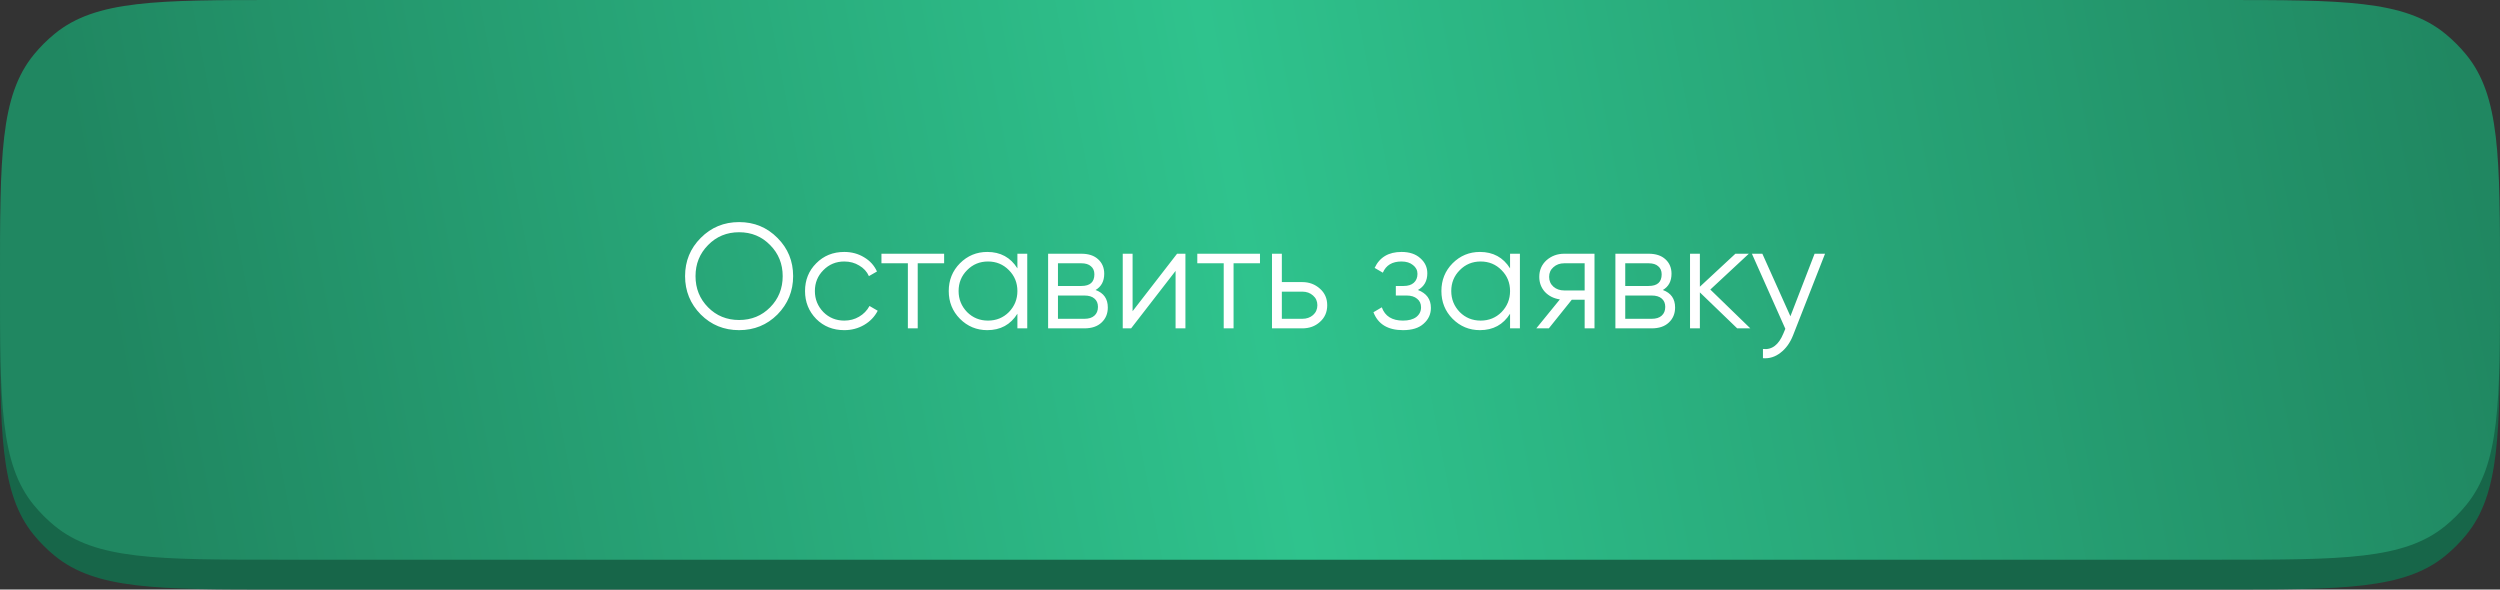
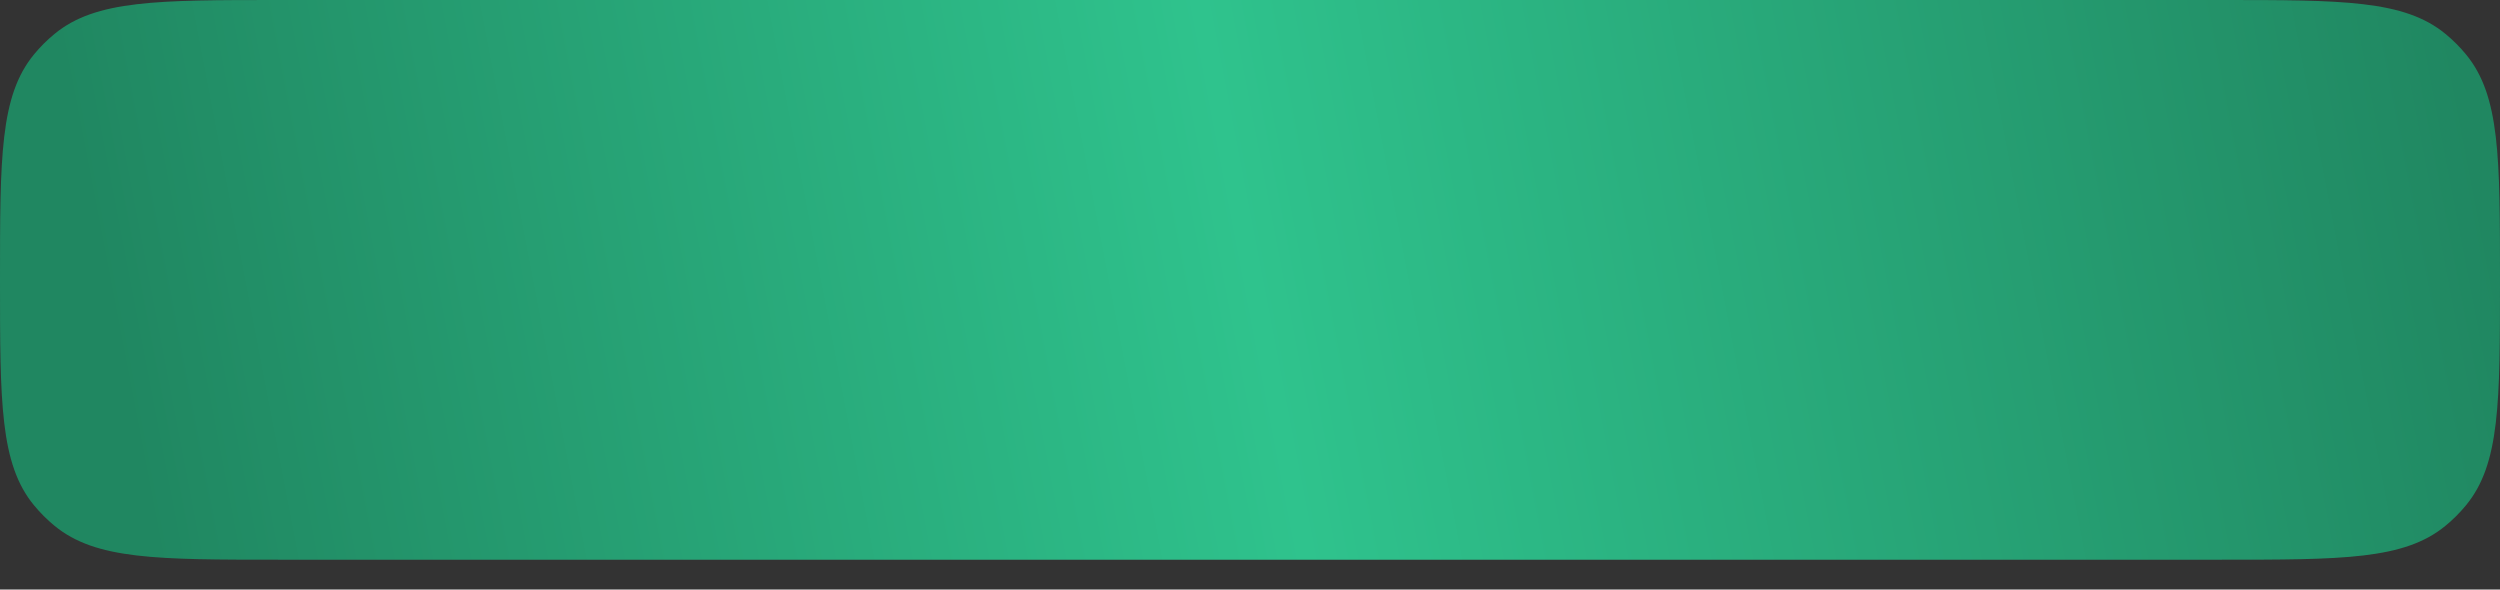
<svg xmlns="http://www.w3.org/2000/svg" width="335" height="79" viewBox="0 0 335 79" fill="none">
  <rect x="0" y="0" width="335" height="79" fill="#333333" stroke="none" />
-   <path d="M0 41.5C0 25.063 0 16.844 4.54 11.312C5.371 10.3 6.299 9.371 7.312 8.54C12.844 4 21.063 4 37.5 4H297.5C313.937 4 322.156 4 327.688 8.54C328.701 9.371 329.629 10.3 330.46 11.312C335 16.844 335 25.063 335 41.5V41.5C335 57.937 335 66.156 330.46 71.688C329.629 72.701 328.701 73.629 327.688 74.46C322.156 79 313.937 79 297.5 79H37.5C21.063 79 12.844 79 7.312 74.46C6.299 73.629 5.371 72.701 4.54 71.688C0 66.156 0 57.937 0 41.5V41.5Z" fill="#176649" />
  <path d="M0 37.5C0 21.063 0 12.844 4.54 7.312C5.371 6.299 6.299 5.371 7.312 4.54C12.844 0 21.063 0 37.5 0H297.5C313.937 0 322.156 0 327.688 4.54C328.701 5.371 329.629 6.299 330.46 7.312C335 12.844 335 21.063 335 37.5V37.5C335 53.937 335 62.156 330.46 67.688C329.629 68.701 328.701 69.629 327.688 70.46C322.156 75 313.937 75 297.5 75H37.5C21.063 75 12.844 75 7.312 70.46C6.299 69.629 5.371 68.701 4.54 67.688C0 62.156 0 53.937 0 37.5V37.5Z" fill="url(#paint0_linear_921_1124)" />
-   <path d="M104.18 42.14C102.78 43.54 101.067 44.24 99.04 44.24C97.013 44.24 95.3 43.54 93.9 42.14C92.5 40.713 91.8 39 91.8 37C91.8 34.987 92.5 33.28 93.9 31.88C95.3 30.467 97.013 29.76 99.04 29.76C101.067 29.76 102.78 30.467 104.18 31.88C105.58 33.28 106.28 34.987 106.28 37C106.28 39 105.58 40.713 104.18 42.14ZM93.2 37C93.2 38.653 93.76 40.047 94.88 41.18C96 42.313 97.387 42.88 99.04 42.88C100.693 42.88 102.08 42.313 103.2 41.18C104.32 40.047 104.88 38.653 104.88 37C104.88 35.36 104.32 33.973 103.2 32.84C102.08 31.693 100.693 31.12 99.04 31.12C97.387 31.12 96 31.693 94.88 32.84C93.76 33.973 93.2 35.36 93.2 37ZM113.134 44.24C111.628 44.24 110.374 43.74 109.374 42.74C108.374 41.713 107.874 40.467 107.874 39C107.874 37.52 108.374 36.28 109.374 35.28C110.374 34.267 111.628 33.76 113.134 33.76C114.121 33.76 115.008 34 115.794 34.48C116.581 34.947 117.154 35.58 117.514 36.38L116.434 37C116.168 36.4 115.734 35.927 115.134 35.58C114.548 35.22 113.881 35.04 113.134 35.04C112.028 35.04 111.094 35.427 110.334 36.2C109.574 36.96 109.194 37.893 109.194 39C109.194 40.093 109.574 41.033 110.334 41.82C111.094 42.58 112.028 42.96 113.134 42.96C113.868 42.96 114.528 42.787 115.114 42.44C115.714 42.093 116.181 41.613 116.514 41L117.614 41.64C117.201 42.44 116.594 43.073 115.794 43.54C114.994 44.007 114.108 44.24 113.134 44.24ZM118.114 34H126.514V35.28H122.974V44H121.654V35.28H118.114V34ZM136.332 35.96V34H137.652V44H136.332V42.04C135.412 43.507 134.065 44.24 132.292 44.24C130.865 44.24 129.645 43.733 128.632 42.72C127.632 41.707 127.132 40.467 127.132 39C127.132 37.533 127.632 36.293 128.632 35.28C129.645 34.267 130.865 33.76 132.292 33.76C134.065 33.76 135.412 34.493 136.332 35.96ZM129.592 41.82C130.352 42.58 131.285 42.96 132.392 42.96C133.499 42.96 134.432 42.58 135.192 41.82C135.952 41.033 136.332 40.093 136.332 39C136.332 37.893 135.952 36.96 135.192 36.2C134.432 35.427 133.499 35.04 132.392 35.04C131.285 35.04 130.352 35.427 129.592 36.2C128.832 36.96 128.452 37.893 128.452 39C128.452 40.093 128.832 41.033 129.592 41.82ZM146.807 38.86C147.9 39.26 148.447 40.04 148.447 41.2C148.447 42.027 148.167 42.7 147.607 43.22C147.06 43.74 146.294 44 145.307 44H140.447V34H144.907C145.867 34 146.614 34.247 147.147 34.74C147.694 35.233 147.967 35.88 147.967 36.68C147.967 37.68 147.58 38.407 146.807 38.86ZM144.907 35.28H141.767V38.32H144.907C146.067 38.32 146.647 37.8 146.647 36.76C146.647 36.293 146.494 35.933 146.187 35.68C145.894 35.413 145.467 35.28 144.907 35.28ZM141.767 42.72H145.307C145.894 42.72 146.34 42.58 146.647 42.3C146.967 42.02 147.127 41.627 147.127 41.12C147.127 40.64 146.967 40.267 146.647 40C146.34 39.733 145.894 39.6 145.307 39.6H141.767V42.72ZM151.767 41.7L157.727 34H158.847V44H157.527V36.3L151.567 44H150.447V34H151.767V41.7ZM160.438 34H168.838V35.28H165.298V44H163.978V35.28H160.438V34ZM171.767 37.8H174.507C175.427 37.8 176.214 38.093 176.867 38.68C177.52 39.253 177.847 39.993 177.847 40.9C177.847 41.82 177.52 42.567 176.867 43.14C176.24 43.713 175.454 44 174.507 44H170.447V34H171.767V37.8ZM171.767 42.72H174.507C175.08 42.72 175.56 42.553 175.947 42.22C176.334 41.873 176.527 41.433 176.527 40.9C176.527 40.367 176.334 39.933 175.947 39.6C175.56 39.253 175.08 39.08 174.507 39.08H171.767V42.72ZM190.001 38.86C191.161 39.3 191.741 40.1 191.741 41.26C191.741 42.1 191.415 42.807 190.761 43.38C190.135 43.953 189.215 44.24 188.001 44.24C185.975 44.24 184.655 43.44 184.041 41.84L185.161 41.18C185.588 42.367 186.535 42.96 188.001 42.96C188.761 42.96 189.355 42.8 189.781 42.48C190.208 42.147 190.421 41.713 190.421 41.18C190.421 40.7 190.248 40.32 189.901 40.04C189.555 39.747 189.088 39.6 188.501 39.6H187.041V38.32H188.101C188.675 38.32 189.121 38.18 189.441 37.9C189.775 37.607 189.941 37.207 189.941 36.7C189.941 36.22 189.741 35.827 189.341 35.52C188.955 35.2 188.441 35.04 187.801 35.04C186.561 35.04 185.728 35.54 185.301 36.54L184.201 35.9C184.868 34.473 186.068 33.76 187.801 33.76C188.868 33.76 189.708 34.04 190.321 34.6C190.948 35.147 191.261 35.82 191.261 36.62C191.261 37.647 190.841 38.393 190.001 38.86ZM202.348 35.96V34H203.668V44H202.348V42.04C201.428 43.507 200.081 44.24 198.308 44.24C196.881 44.24 195.661 43.733 194.648 42.72C193.648 41.707 193.148 40.467 193.148 39C193.148 37.533 193.648 36.293 194.648 35.28C195.661 34.267 196.881 33.76 198.308 33.76C200.081 33.76 201.428 34.493 202.348 35.96ZM195.608 41.82C196.368 42.58 197.301 42.96 198.408 42.96C199.514 42.96 200.448 42.58 201.208 41.82C201.968 41.033 202.348 40.093 202.348 39C202.348 37.893 201.968 36.96 201.208 36.2C200.448 35.427 199.514 35.04 198.408 35.04C197.301 35.04 196.368 35.427 195.608 36.2C194.848 36.96 194.468 37.893 194.468 39C194.468 40.093 194.848 41.033 195.608 41.82ZM209.603 34H213.663V44H212.343V40.16H210.623L207.543 44H205.863L209.023 40.12C208.209 40 207.543 39.667 207.023 39.12C206.516 38.56 206.263 37.887 206.263 37.1C206.263 36.207 206.583 35.467 207.223 34.88C207.889 34.293 208.683 34 209.603 34ZM209.603 38.92H212.343V35.28H209.603C209.029 35.28 208.549 35.453 208.163 35.8C207.776 36.133 207.583 36.567 207.583 37.1C207.583 37.633 207.776 38.073 208.163 38.42C208.549 38.753 209.029 38.92 209.603 38.92ZM222.823 38.86C223.916 39.26 224.463 40.04 224.463 41.2C224.463 42.027 224.183 42.7 223.623 43.22C223.076 43.74 222.309 44 221.323 44H216.463V34H220.923C221.883 34 222.629 34.247 223.163 34.74C223.709 35.233 223.983 35.88 223.983 36.68C223.983 37.68 223.596 38.407 222.823 38.86ZM220.923 35.28H217.783V38.32H220.923C222.083 38.32 222.663 37.8 222.663 36.76C222.663 36.293 222.509 35.933 222.203 35.68C221.909 35.413 221.483 35.28 220.923 35.28ZM217.783 42.72H221.323C221.909 42.72 222.356 42.58 222.663 42.3C222.983 42.02 223.143 41.627 223.143 41.12C223.143 40.64 222.983 40.267 222.663 40C222.356 39.733 221.909 39.6 221.323 39.6H217.783V42.72ZM229.183 38.8L234.543 44H232.783L227.783 39.18V44H226.463V34H227.783V38.42L232.543 34H234.343L229.183 38.8ZM239.915 42.38L243.155 34H244.555L240.275 44.92C239.875 45.933 239.315 46.713 238.595 47.26C237.888 47.82 237.101 48.067 236.235 48V46.76C237.435 46.907 238.348 46.213 238.975 44.68L239.235 44.06L234.755 34H236.155L239.915 42.38Z" fill="white" />
  <defs>
    <linearGradient id="paint0_linear_921_1124" x1="25" y1="97" x2="335" y2="37.5" gradientUnits="userSpaceOnUse">
      <stop stop-color="#208761" />
      <stop offset="0.48" stop-color="#2FC38D" />
      <stop offset="1" stop-color="#208761" />
    </linearGradient>
  </defs>
</svg>